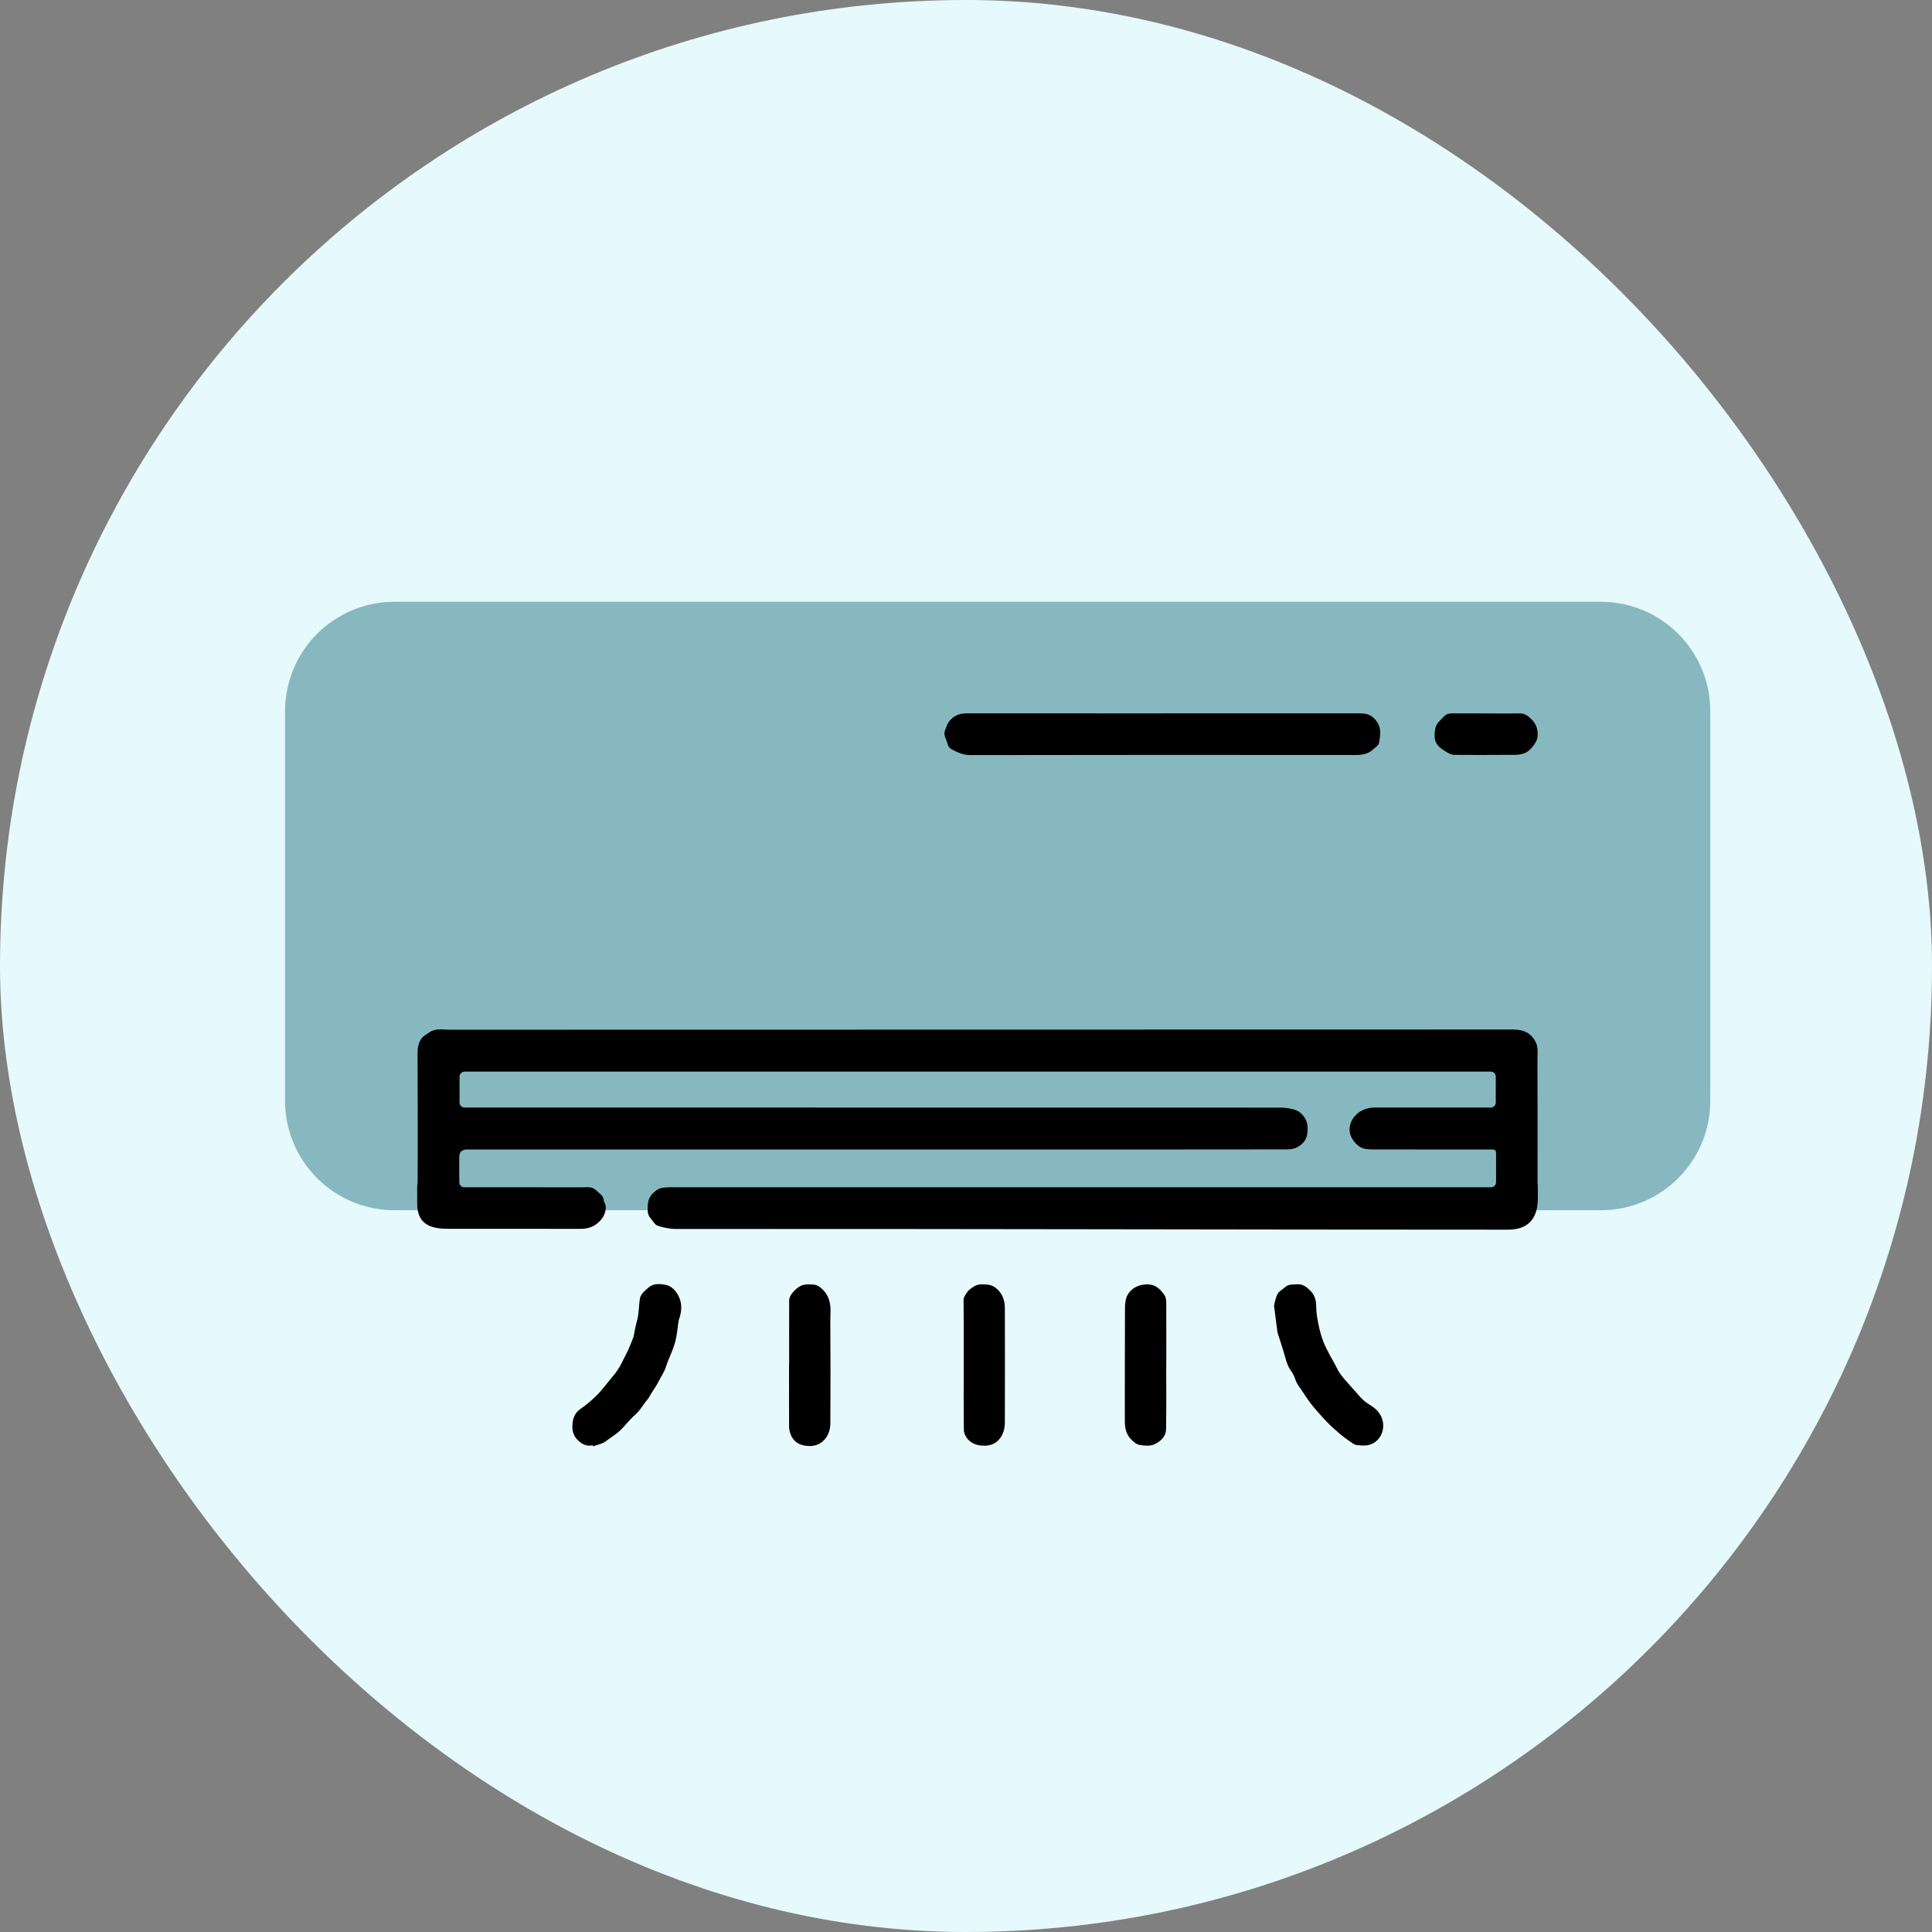
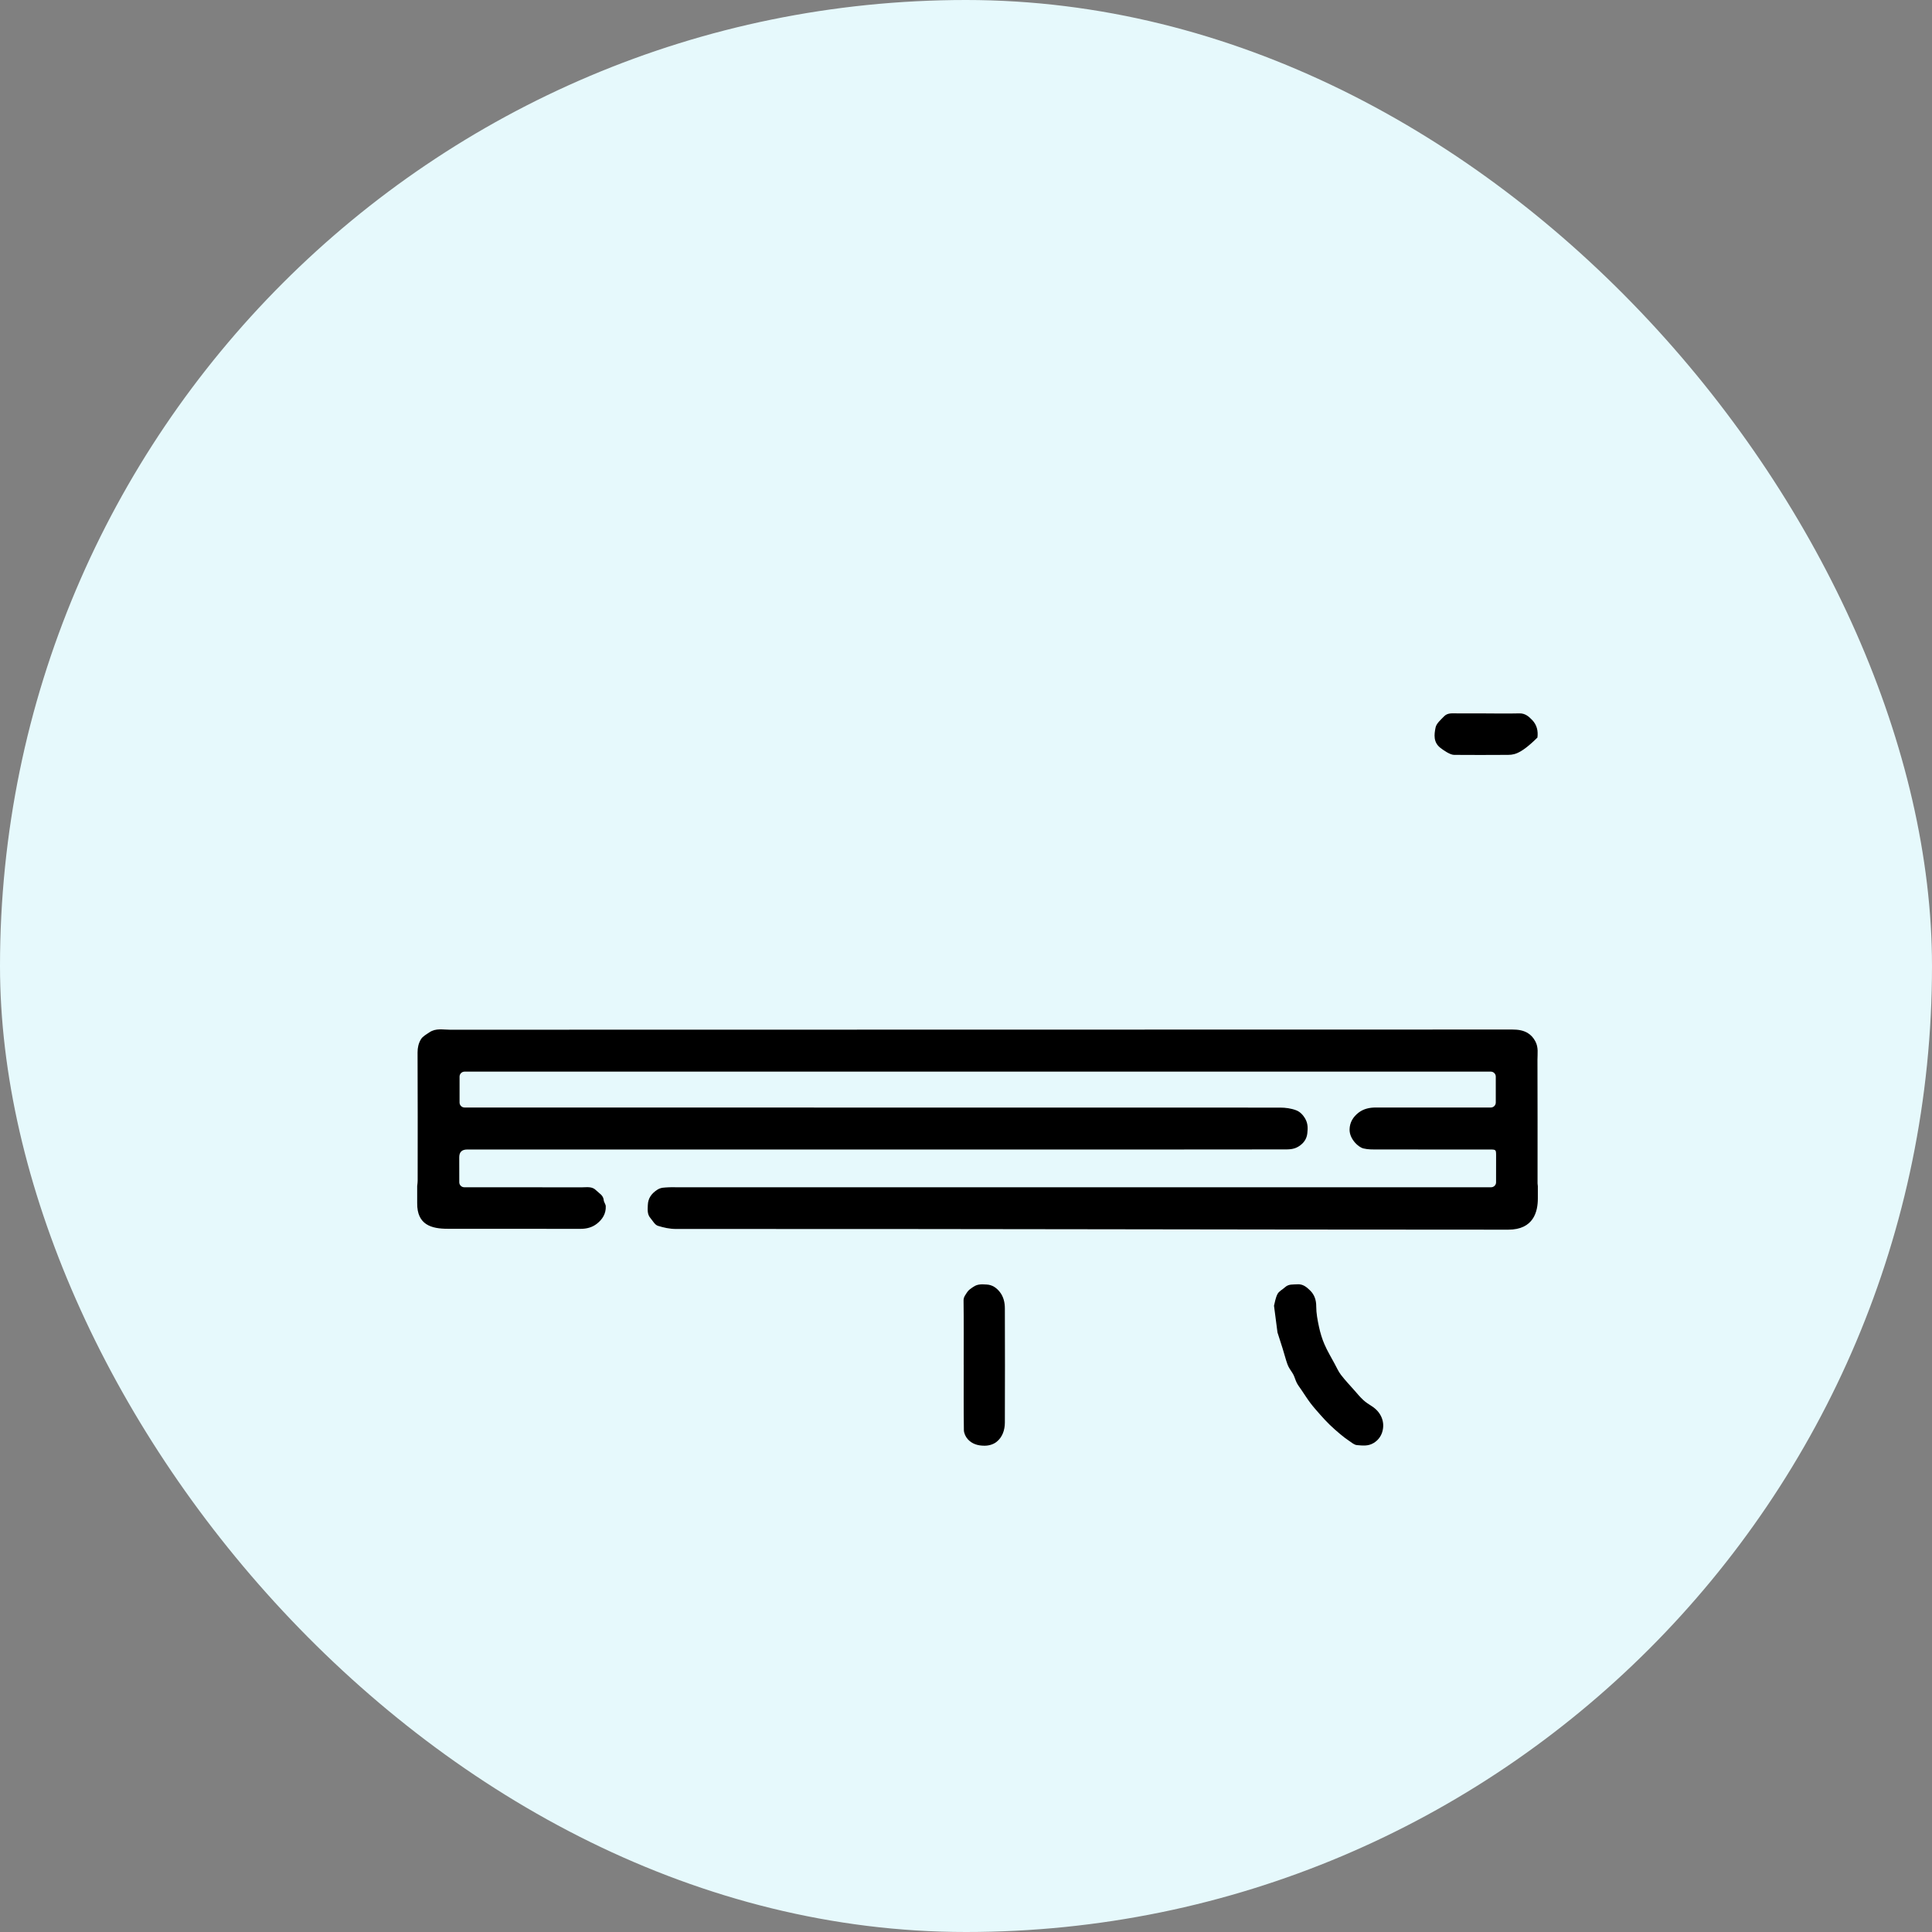
<svg xmlns="http://www.w3.org/2000/svg" width="61" height="61" viewBox="0 0 61 61" fill="none">
  <rect x="0" y="0" width="61" height="61" fill="#808080" stroke="none" />
  <rect width="61" height="61" rx="30.5" fill="#E6F9FC" />
  <g clip-path="url(#clip0_207_775)">
-     <path d="M50.544 19H12.456C10.547 19 9 20.547 9 22.456V34.755C9 36.664 10.547 38.211 12.456 38.211H50.544C52.453 38.211 54 36.664 54 34.755V22.456C54 20.547 52.453 19 50.544 19Z" fill="#87B8BF" />
    <path d="M48.546 37.364C48.546 37.384 48.548 37.402 48.551 37.417C48.554 37.428 48.555 37.439 48.555 37.45V37.84C48.555 38.25 48.426 38.825 47.62 38.825C38.603 38.825 30.364 38.797 21.348 38.803C21.144 38.803 20.954 38.76 20.771 38.703C20.675 38.672 20.609 38.544 20.534 38.456C20.431 38.336 20.449 38.188 20.454 38.047C20.463 37.832 20.567 37.686 20.752 37.565C20.87 37.488 20.98 37.497 21.097 37.488C21.176 37.481 21.256 37.486 21.335 37.486H47.079C47.161 37.486 47.231 37.422 47.236 37.339C47.236 37.329 47.236 37.318 47.236 37.308C47.238 37.028 47.237 36.749 47.237 36.469C47.236 36.304 47.227 36.294 47.056 36.294C45.871 36.294 44.685 36.295 43.499 36.293C43.349 36.292 43.195 36.297 43.051 36.261C42.955 36.237 42.859 36.161 42.789 36.084C42.684 35.966 42.607 35.82 42.611 35.657C42.616 35.437 42.724 35.262 42.896 35.129C43.055 35.008 43.241 34.968 43.438 34.968C44.649 34.968 45.859 34.968 47.07 34.968C47.157 34.968 47.227 34.898 47.227 34.811V33.992C47.227 33.906 47.157 33.835 47.07 33.835H14.668C14.581 33.835 14.51 33.906 14.51 33.992V34.811C14.51 34.898 14.581 34.968 14.668 34.968H14.73C23.293 34.968 31.855 34.968 40.418 34.971C40.587 34.971 40.766 34.995 40.923 35.055C41.043 35.1 41.142 35.198 41.216 35.332C41.3 35.484 41.292 35.632 41.277 35.779C41.259 35.959 41.164 36.097 40.998 36.2C40.841 36.298 40.676 36.291 40.513 36.291C37.924 36.295 35.336 36.294 32.747 36.294H14.75C14.583 36.294 14.5 36.375 14.5 36.539C14.5 36.797 14.5 37.056 14.501 37.315C14.501 37.321 14.501 37.327 14.501 37.333C14.504 37.418 14.573 37.486 14.659 37.486H14.683C15.915 37.486 17.147 37.485 18.378 37.488C18.531 37.488 18.695 37.452 18.823 37.584C18.915 37.678 19.048 37.734 19.062 37.894C19.067 37.959 19.123 38.02 19.126 38.084C19.136 38.318 19.022 38.5 18.845 38.638C18.698 38.753 18.523 38.799 18.332 38.799C16.664 38.797 15.804 38.797 14.137 38.797C13.625 38.797 13.164 38.676 13.172 37.985V37.451C13.172 37.444 13.173 37.438 13.174 37.432C13.18 37.379 13.187 37.328 13.187 37.277C13.188 35.928 13.191 34.58 13.184 33.231C13.183 33.077 13.217 32.936 13.289 32.816C13.344 32.722 13.462 32.66 13.559 32.594C13.76 32.456 13.991 32.512 14.21 32.512C25.39 32.51 36.571 32.51 47.751 32.506C47.926 32.506 48.091 32.529 48.234 32.615C48.333 32.675 48.415 32.762 48.477 32.88C48.579 33.073 48.543 33.265 48.543 33.457C48.548 34.721 48.546 35.986 48.546 37.252C48.546 37.289 48.546 37.327 48.546 37.364V37.364Z" fill="black" />
-     <path d="M36.717 22.523C38.733 22.523 40.75 22.523 42.766 22.523C42.854 22.523 42.941 22.521 43.029 22.527C43.235 22.539 43.379 22.637 43.491 22.815C43.623 23.023 43.573 23.239 43.543 23.449C43.531 23.529 43.421 23.6 43.348 23.666C43.187 23.814 42.992 23.838 42.78 23.838C38.73 23.835 34.681 23.833 30.631 23.841C30.398 23.842 30.218 23.748 30.03 23.649C29.979 23.622 29.933 23.551 29.92 23.492C29.889 23.352 29.78 23.222 29.834 23.071C29.883 22.937 29.922 22.803 30.042 22.694C30.193 22.557 30.355 22.523 30.543 22.523C32.601 22.524 34.659 22.524 36.717 22.524V22.523L36.717 22.523Z" fill="black" />
    <path d="M40.225 41.228C40.248 41.144 40.268 40.988 40.335 40.857C40.381 40.768 40.495 40.715 40.574 40.642C40.687 40.537 40.825 40.56 40.96 40.55C41.14 40.536 41.26 40.642 41.369 40.749C41.503 40.882 41.559 41.049 41.558 41.25C41.558 41.465 41.6 41.682 41.645 41.893C41.686 42.081 41.741 42.269 41.818 42.445C41.909 42.656 42.029 42.854 42.138 43.057C42.203 43.176 42.258 43.303 42.339 43.409C42.467 43.576 42.613 43.729 42.752 43.887C42.848 43.995 42.939 44.108 43.045 44.205C43.128 44.283 43.228 44.343 43.324 44.406C43.606 44.589 43.744 44.907 43.637 45.23C43.594 45.359 43.506 45.481 43.364 45.564C43.19 45.667 43.016 45.641 42.843 45.627C42.758 45.62 42.676 45.547 42.599 45.495C42.501 45.429 42.407 45.358 42.317 45.282C42.202 45.186 42.089 45.086 41.98 44.981C41.88 44.884 41.786 44.781 41.693 44.677C41.584 44.553 41.473 44.43 41.374 44.299C41.273 44.165 41.184 44.022 41.089 43.883C41.041 43.811 40.986 43.743 40.946 43.666C40.903 43.584 40.881 43.49 40.839 43.407C40.795 43.322 40.733 43.247 40.688 43.162C40.654 43.096 40.631 43.024 40.608 42.952C40.569 42.827 40.535 42.7 40.496 42.574C40.448 42.418 40.397 42.263 40.347 42.108C40.343 42.096 40.337 42.084 40.335 42.072C40.301 41.815 40.268 41.557 40.225 41.228L40.225 41.228Z" fill="black" />
-     <path d="M18.714 45.63C18.497 45.687 18.331 45.567 18.209 45.435C18.127 45.345 18.07 45.203 18.072 45.048C18.076 44.814 18.125 44.626 18.331 44.483C18.516 44.355 18.689 44.206 18.85 44.047C18.993 43.906 19.112 43.74 19.241 43.585C19.307 43.505 19.376 43.427 19.438 43.344C19.489 43.277 19.534 43.205 19.576 43.132C19.618 43.06 19.652 42.984 19.69 42.91C19.739 42.813 19.792 42.718 19.836 42.619C19.895 42.486 19.947 42.35 20.001 42.215C20.003 42.211 20.005 42.207 20.005 42.203C20.039 42.04 20.063 41.874 20.109 41.715C20.177 41.483 20.167 41.243 20.202 41.01C20.225 40.858 20.364 40.747 20.485 40.645C20.64 40.515 20.827 40.535 21.001 40.564C21.128 40.585 21.247 40.664 21.331 40.773C21.546 41.052 21.548 41.357 21.434 41.675C21.427 41.695 21.424 41.716 21.421 41.736C21.388 41.95 21.373 42.168 21.317 42.375C21.258 42.592 21.158 42.797 21.077 43.008C21.042 43.099 21.016 43.194 20.976 43.282C20.934 43.372 20.881 43.456 20.833 43.543C20.794 43.615 20.758 43.688 20.716 43.758C20.669 43.836 20.615 43.91 20.567 43.987C20.529 44.046 20.502 44.113 20.458 44.166C20.316 44.34 20.209 44.538 20.034 44.689C19.865 44.835 19.731 45.023 19.567 45.177C19.453 45.285 19.315 45.368 19.186 45.461C19.137 45.496 19.09 45.538 19.035 45.561C18.933 45.602 18.826 45.632 18.72 45.667L18.714 45.63H18.714Z" fill="black" />
-     <path d="M36.822 43.101C36.822 43.777 36.829 44.453 36.817 45.128C36.814 45.32 36.698 45.455 36.524 45.564C36.342 45.678 36.159 45.646 35.983 45.622C35.876 45.607 35.766 45.505 35.687 45.417C35.548 45.261 35.514 45.062 35.515 44.854C35.517 43.661 35.513 42.468 35.52 41.274C35.52 41.136 35.543 40.977 35.614 40.864C35.67 40.773 35.759 40.683 35.882 40.625C36.001 40.569 36.109 40.553 36.229 40.553C36.466 40.551 36.615 40.682 36.749 40.866C36.822 40.965 36.823 41.059 36.823 41.161C36.826 41.807 36.824 42.454 36.824 43.101H36.821L36.822 43.101Z" fill="black" />
-     <path d="M24.916 43.089C24.916 42.413 24.914 41.737 24.917 41.061C24.917 40.895 25.086 40.728 25.222 40.634C25.366 40.535 25.507 40.553 25.654 40.556C25.871 40.559 26.076 40.783 26.156 40.983C26.255 41.229 26.215 41.473 26.216 41.717C26.224 42.794 26.223 43.87 26.217 44.947C26.215 45.175 26.129 45.391 25.95 45.531C25.761 45.679 25.514 45.681 25.299 45.616C25.177 45.578 25.049 45.483 24.979 45.325C24.936 45.227 24.915 45.139 24.914 45.043C24.911 44.392 24.912 43.741 24.912 43.089H24.916L24.916 43.089Z" fill="black" />
    <path d="M30.427 43.09C30.427 42.413 30.432 41.737 30.423 41.061C30.422 40.948 30.486 40.881 30.534 40.803C30.579 40.729 30.656 40.683 30.731 40.631C30.871 40.534 31.01 40.55 31.151 40.557C31.324 40.565 31.462 40.657 31.568 40.793C31.687 40.945 31.727 41.126 31.727 41.312C31.731 42.514 31.731 43.716 31.727 44.918C31.726 45.153 31.649 45.38 31.464 45.525C31.372 45.598 31.238 45.645 31.091 45.646C30.878 45.647 30.696 45.594 30.558 45.443C30.49 45.369 30.435 45.253 30.433 45.155C30.423 44.467 30.428 43.778 30.428 43.089L30.427 43.09Z" fill="black" />
-     <path d="M46.921 22.526C47.271 22.526 47.622 22.532 47.972 22.524C48.153 22.519 48.268 22.621 48.378 22.735C48.525 22.889 48.569 23.08 48.542 23.287C48.523 23.435 48.327 23.692 48.17 23.764C47.966 23.858 47.766 23.831 47.564 23.834C47.013 23.84 46.462 23.836 45.911 23.834C45.784 23.834 45.574 23.687 45.478 23.612C45.25 23.434 45.282 23.191 45.325 22.974C45.351 22.841 45.492 22.725 45.596 22.616C45.707 22.5 45.863 22.525 46.007 22.524C46.311 22.522 46.616 22.524 46.921 22.524V22.526V22.526Z" fill="black" />
+     <path d="M46.921 22.526C47.271 22.526 47.622 22.532 47.972 22.524C48.153 22.519 48.268 22.621 48.378 22.735C48.525 22.889 48.569 23.08 48.542 23.287C47.966 23.858 47.766 23.831 47.564 23.834C47.013 23.84 46.462 23.836 45.911 23.834C45.784 23.834 45.574 23.687 45.478 23.612C45.25 23.434 45.282 23.191 45.325 22.974C45.351 22.841 45.492 22.725 45.596 22.616C45.707 22.5 45.863 22.525 46.007 22.524C46.311 22.522 46.616 22.524 46.921 22.524V22.526V22.526Z" fill="black" />
  </g>
  <defs>
    <clipPath id="clip0_207_775">
      <rect width="45" height="26.667" fill="white" transform="translate(9 19)" />
    </clipPath>
  </defs>
</svg>